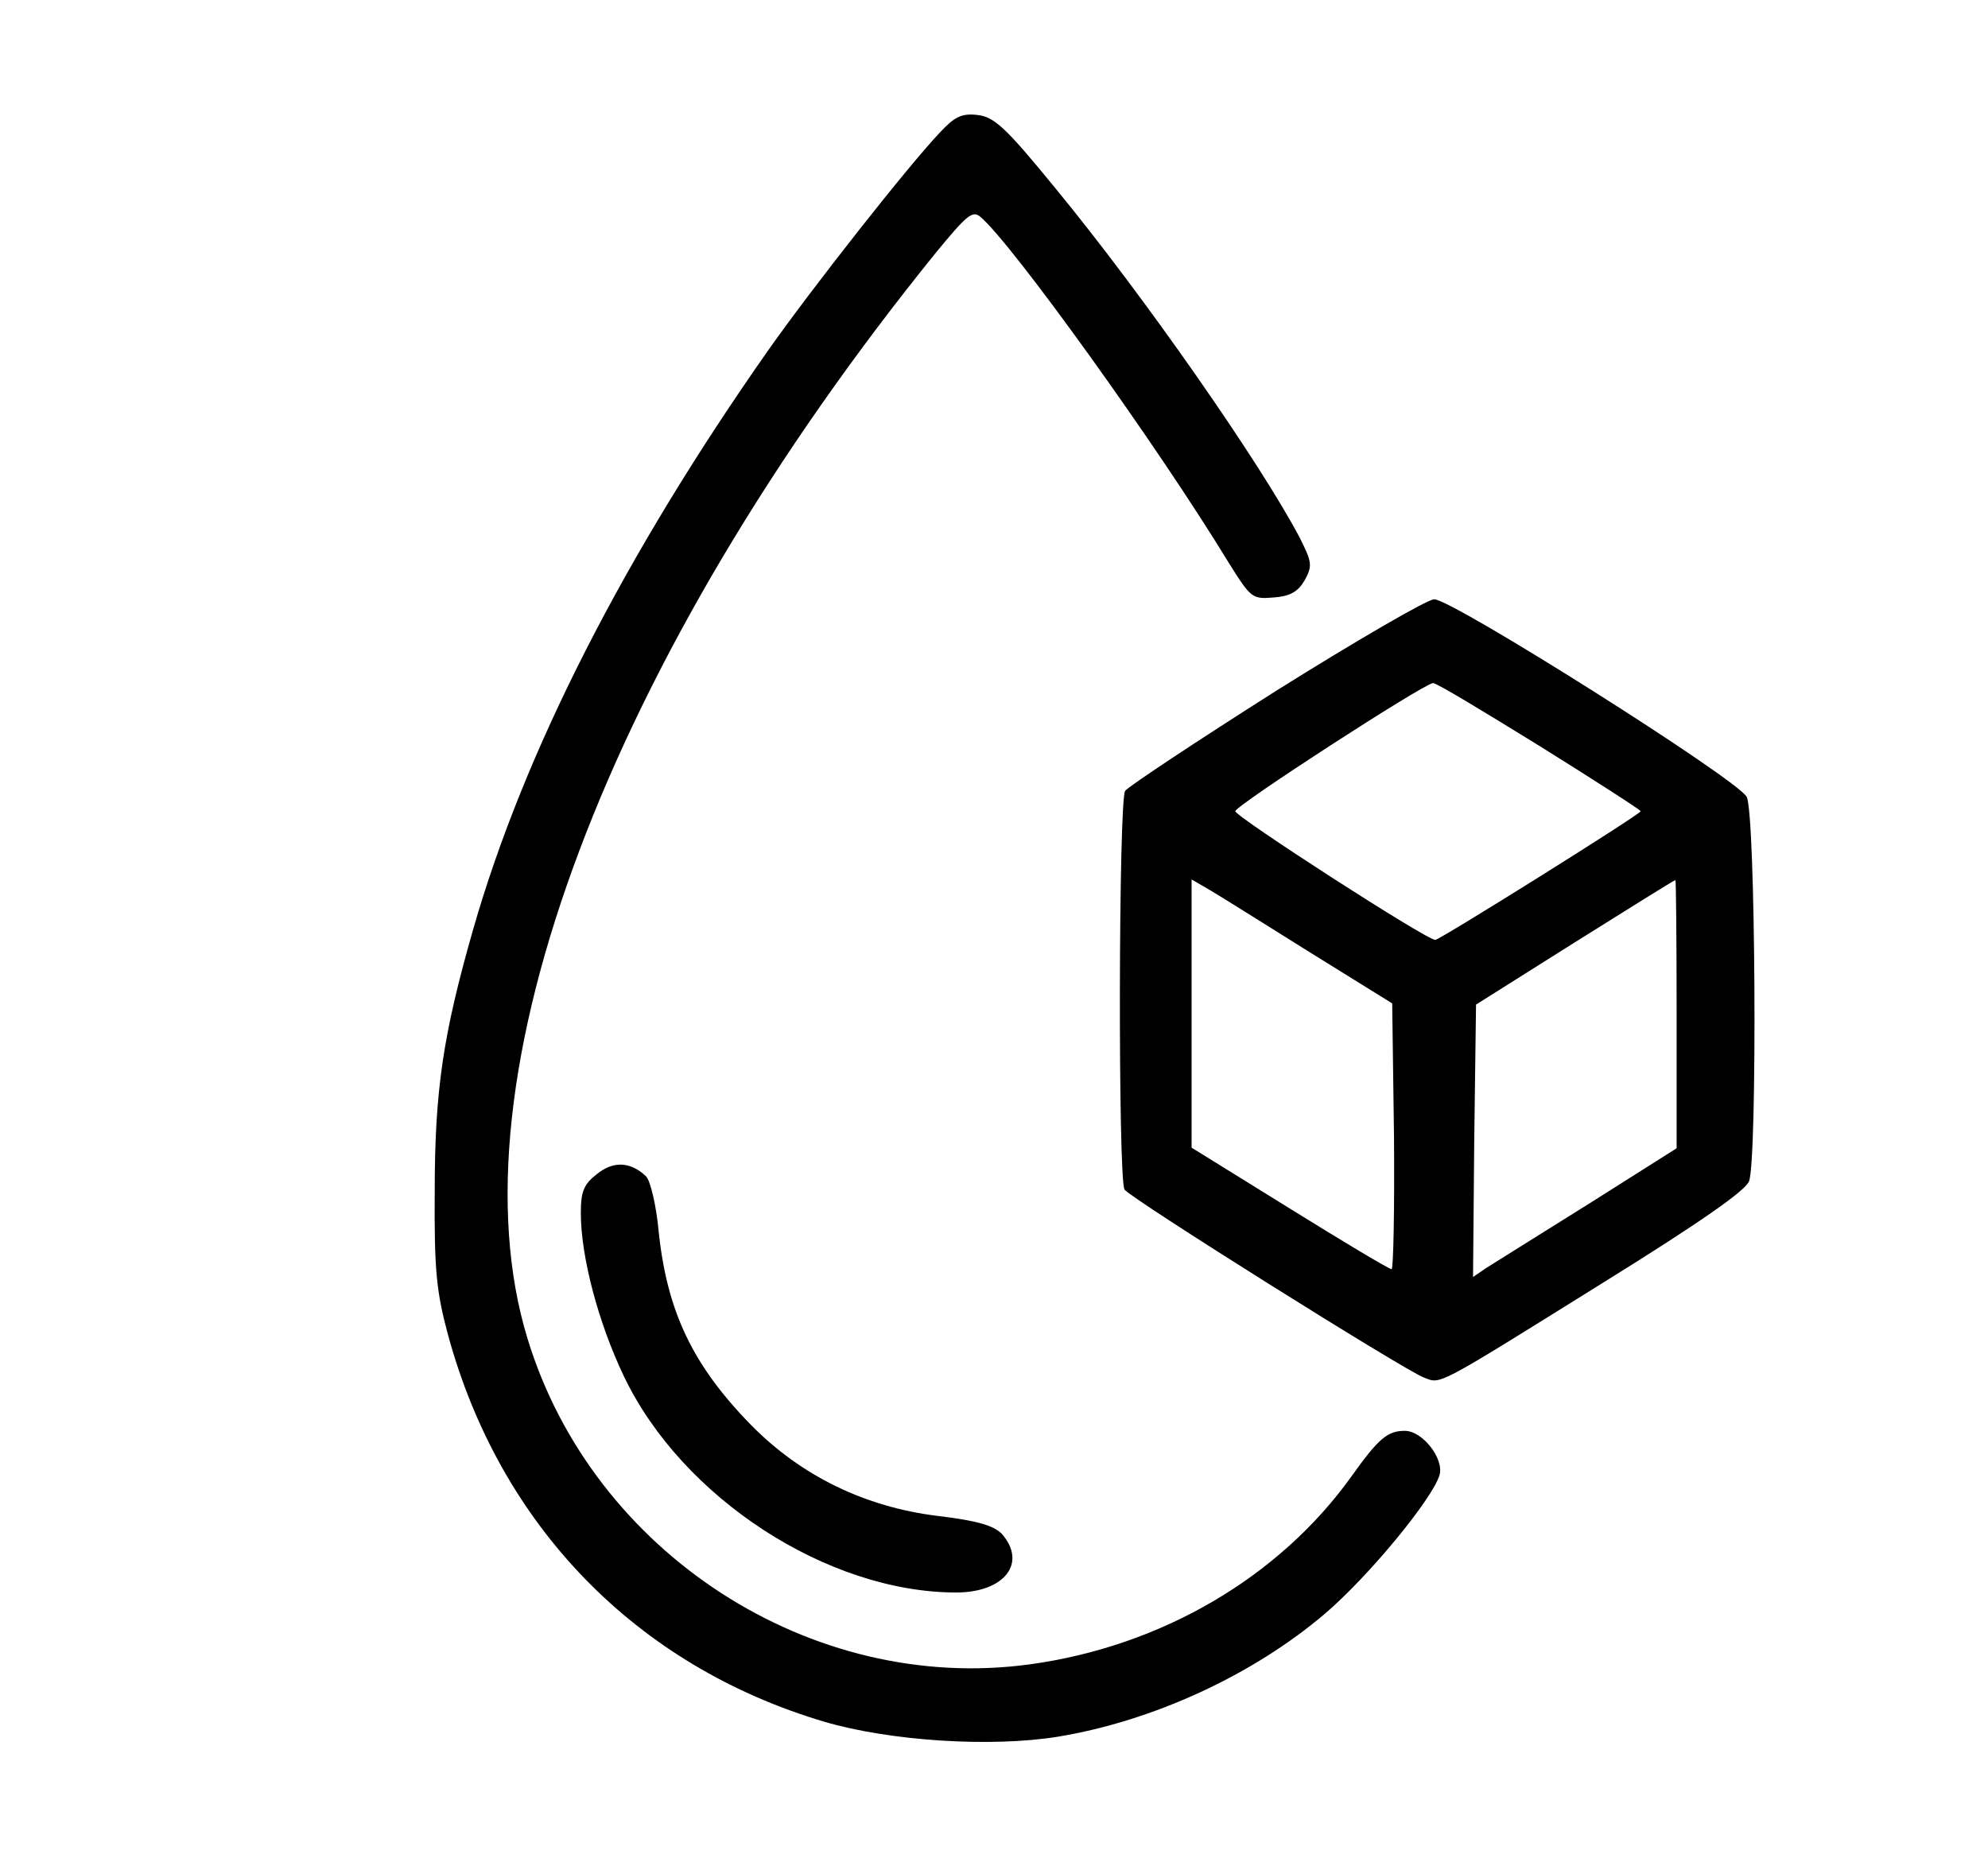
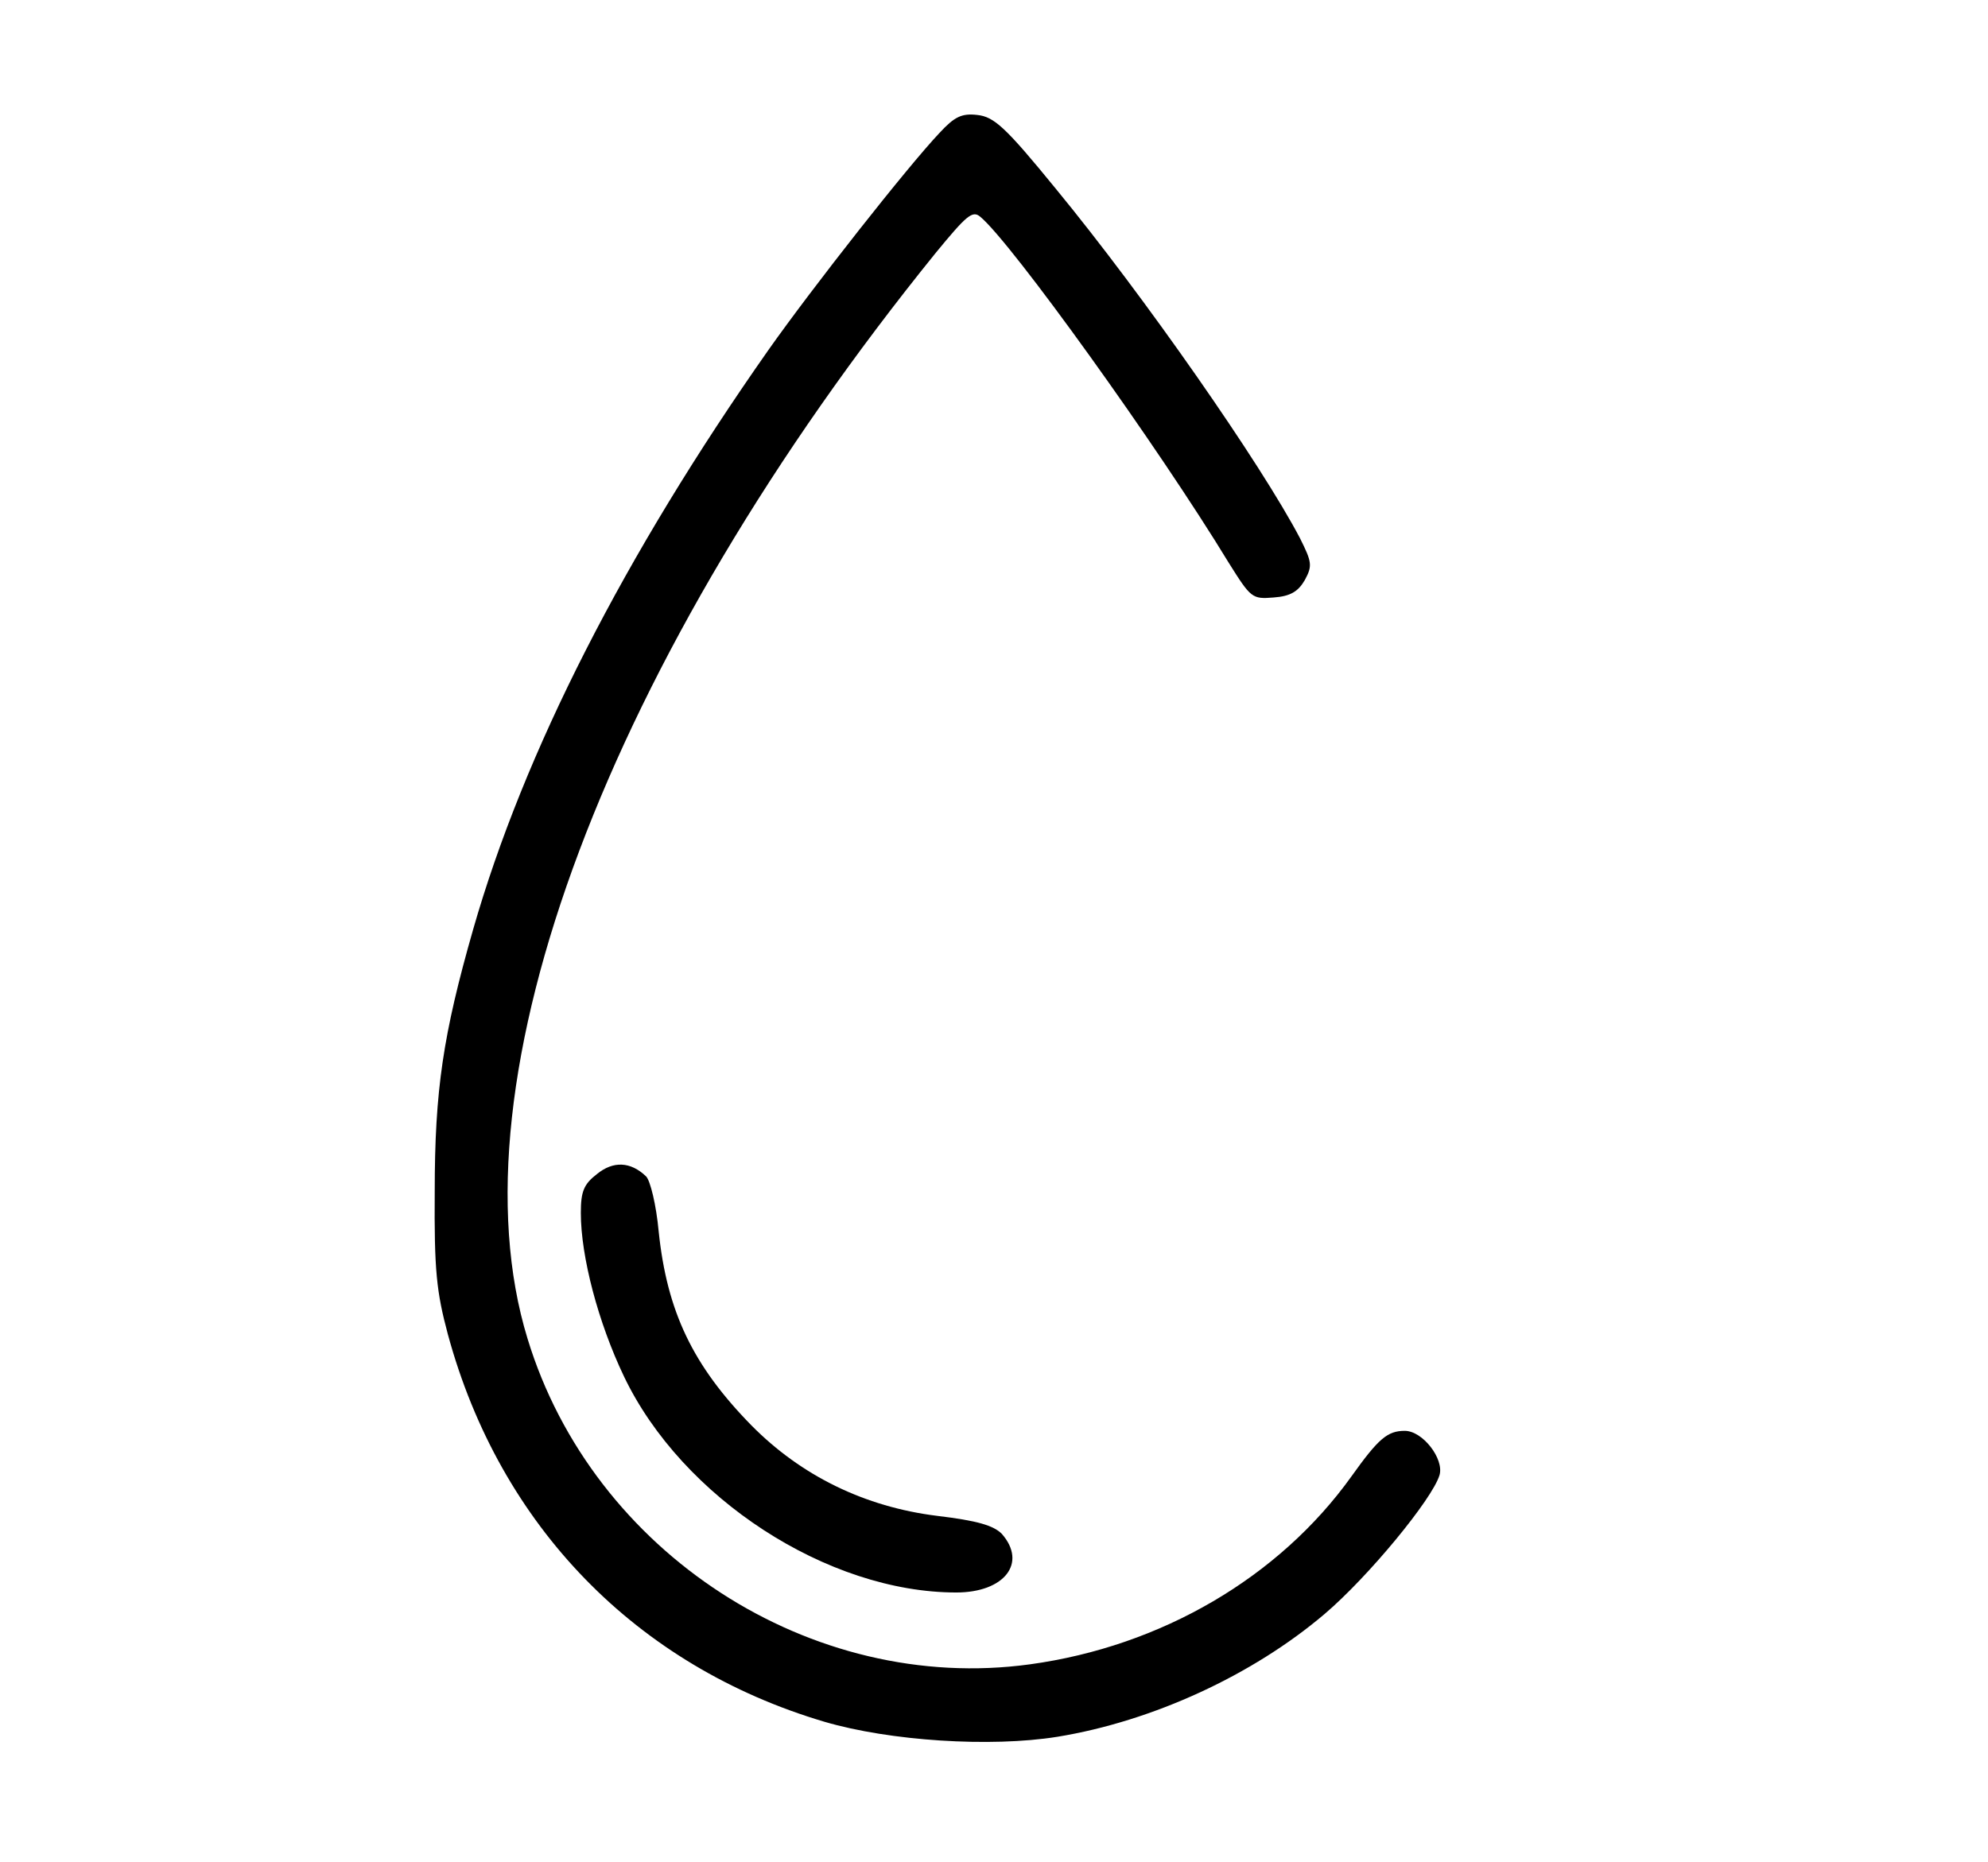
<svg xmlns="http://www.w3.org/2000/svg" version="1.0" width="332pt" height="311pt" viewBox="0 0 332 311" preserveAspectRatio="xMidYMid meet">
  <g transform="translate(0,311) scale(0.1,-0.1)" fill="#000000" stroke="none">
    <path d="M1569 2888 c-53 -56 -212 -258 -286 -363 -240 -342 -408 -671 -493 -968 -50 -175 -64 -268 -64 -437 -1 -132 3 -168 22 -239 87 -320 315 -554 629 -647 109 -32 277 -43 389 -25 159 26 326 103 446 205 73 62 180 192 192 232 8 27 -28 74 -58 74 -29 0 -44 -13 -89 -76 -121 -169 -318 -284 -537 -314 -365 -50 -730 186 -839 544 -132 430 135 1138 682 1814 51 62 61 71 74 60 52 -43 297 -384 415 -578 37 -59 39 -61 75 -58 28 2 41 10 52 29 13 24 12 30 -8 70 -65 124 -260 404 -408 584 -84 103 -103 120 -131 123 -26 3 -38 -3 -63 -30z" />
-     <path d="M2131 1956 c-134 -85 -247 -160 -252 -167 -11 -17 -12 -649 -1 -666 9 -14 466 -301 500 -314 29 -11 16 -18 300 159 161 100 237 153 243 169 14 39 11 613 -4 642 -15 29 -493 331 -522 330 -11 0 -130 -69 -264 -153z m440 -92 c93 -58 169 -107 169 -109 0 -5 -336 -215 -343 -215 -15 0 -334 206 -334 215 1 10 313 212 330 214 5 1 84 -47 178 -105z m-383 -345 l137 -85 3 -222 c1 -122 -1 -222 -4 -222 -4 0 -81 46 -171 102 l-163 101 0 224 0 224 31 -18 c17 -10 92 -57 167 -104z m612 -103 l0 -224 -147 -93 c-82 -51 -158 -99 -171 -107 l-22 -15 2 228 3 227 165 104 c91 57 166 104 168 104 1 0 2 -101 2 -224z" />
-     <path d="M997 1149 c-22 -17 -27 -29 -27 -65 0 -73 29 -183 72 -273 97 -203 340 -361 555 -361 80 0 119 49 76 98 -14 14 -41 22 -108 30 -121 15 -227 67 -310 151 -98 100 -141 190 -155 324 -4 44 -14 85 -21 92 -26 25 -55 26 -82 4z" />
+     <path d="M997 1149 c-22 -17 -27 -29 -27 -65 0 -73 29 -183 72 -273 97 -203 340 -361 555 -361 80 0 119 49 76 98 -14 14 -41 22 -108 30 -121 15 -227 67 -310 151 -98 100 -141 190 -155 324 -4 44 -14 85 -21 92 -26 25 -55 26 -82 4" />
  </g>
</svg>